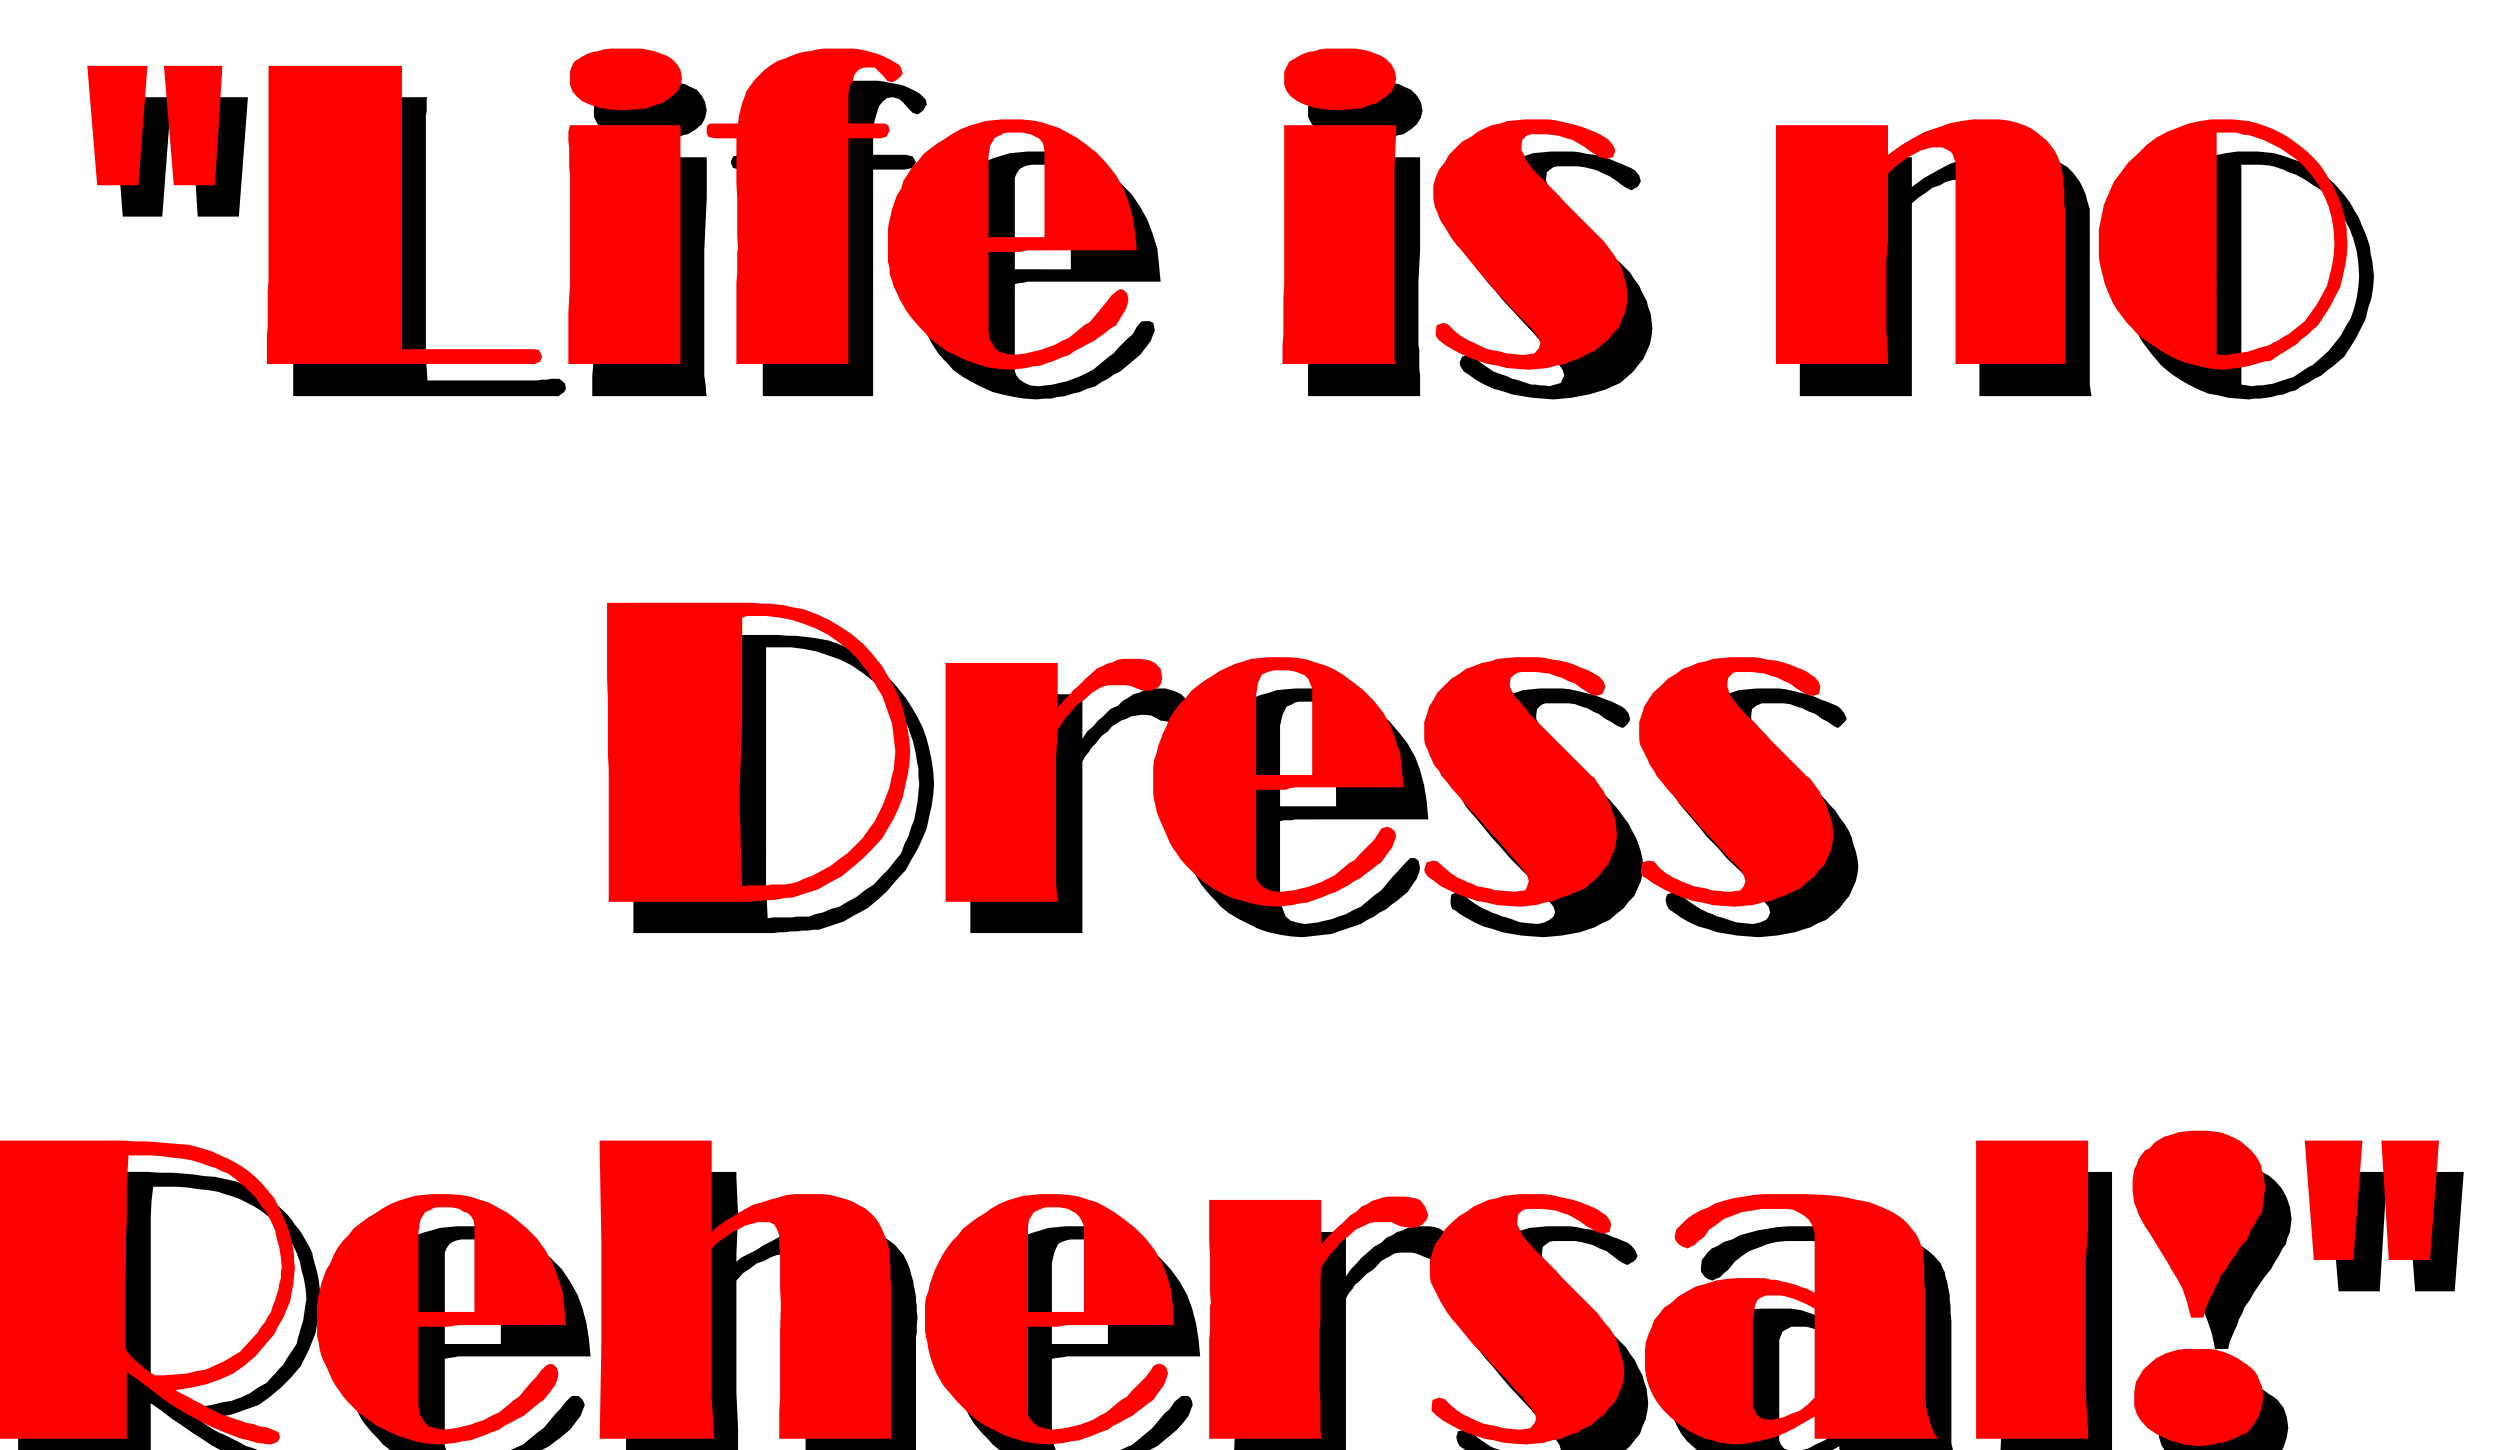
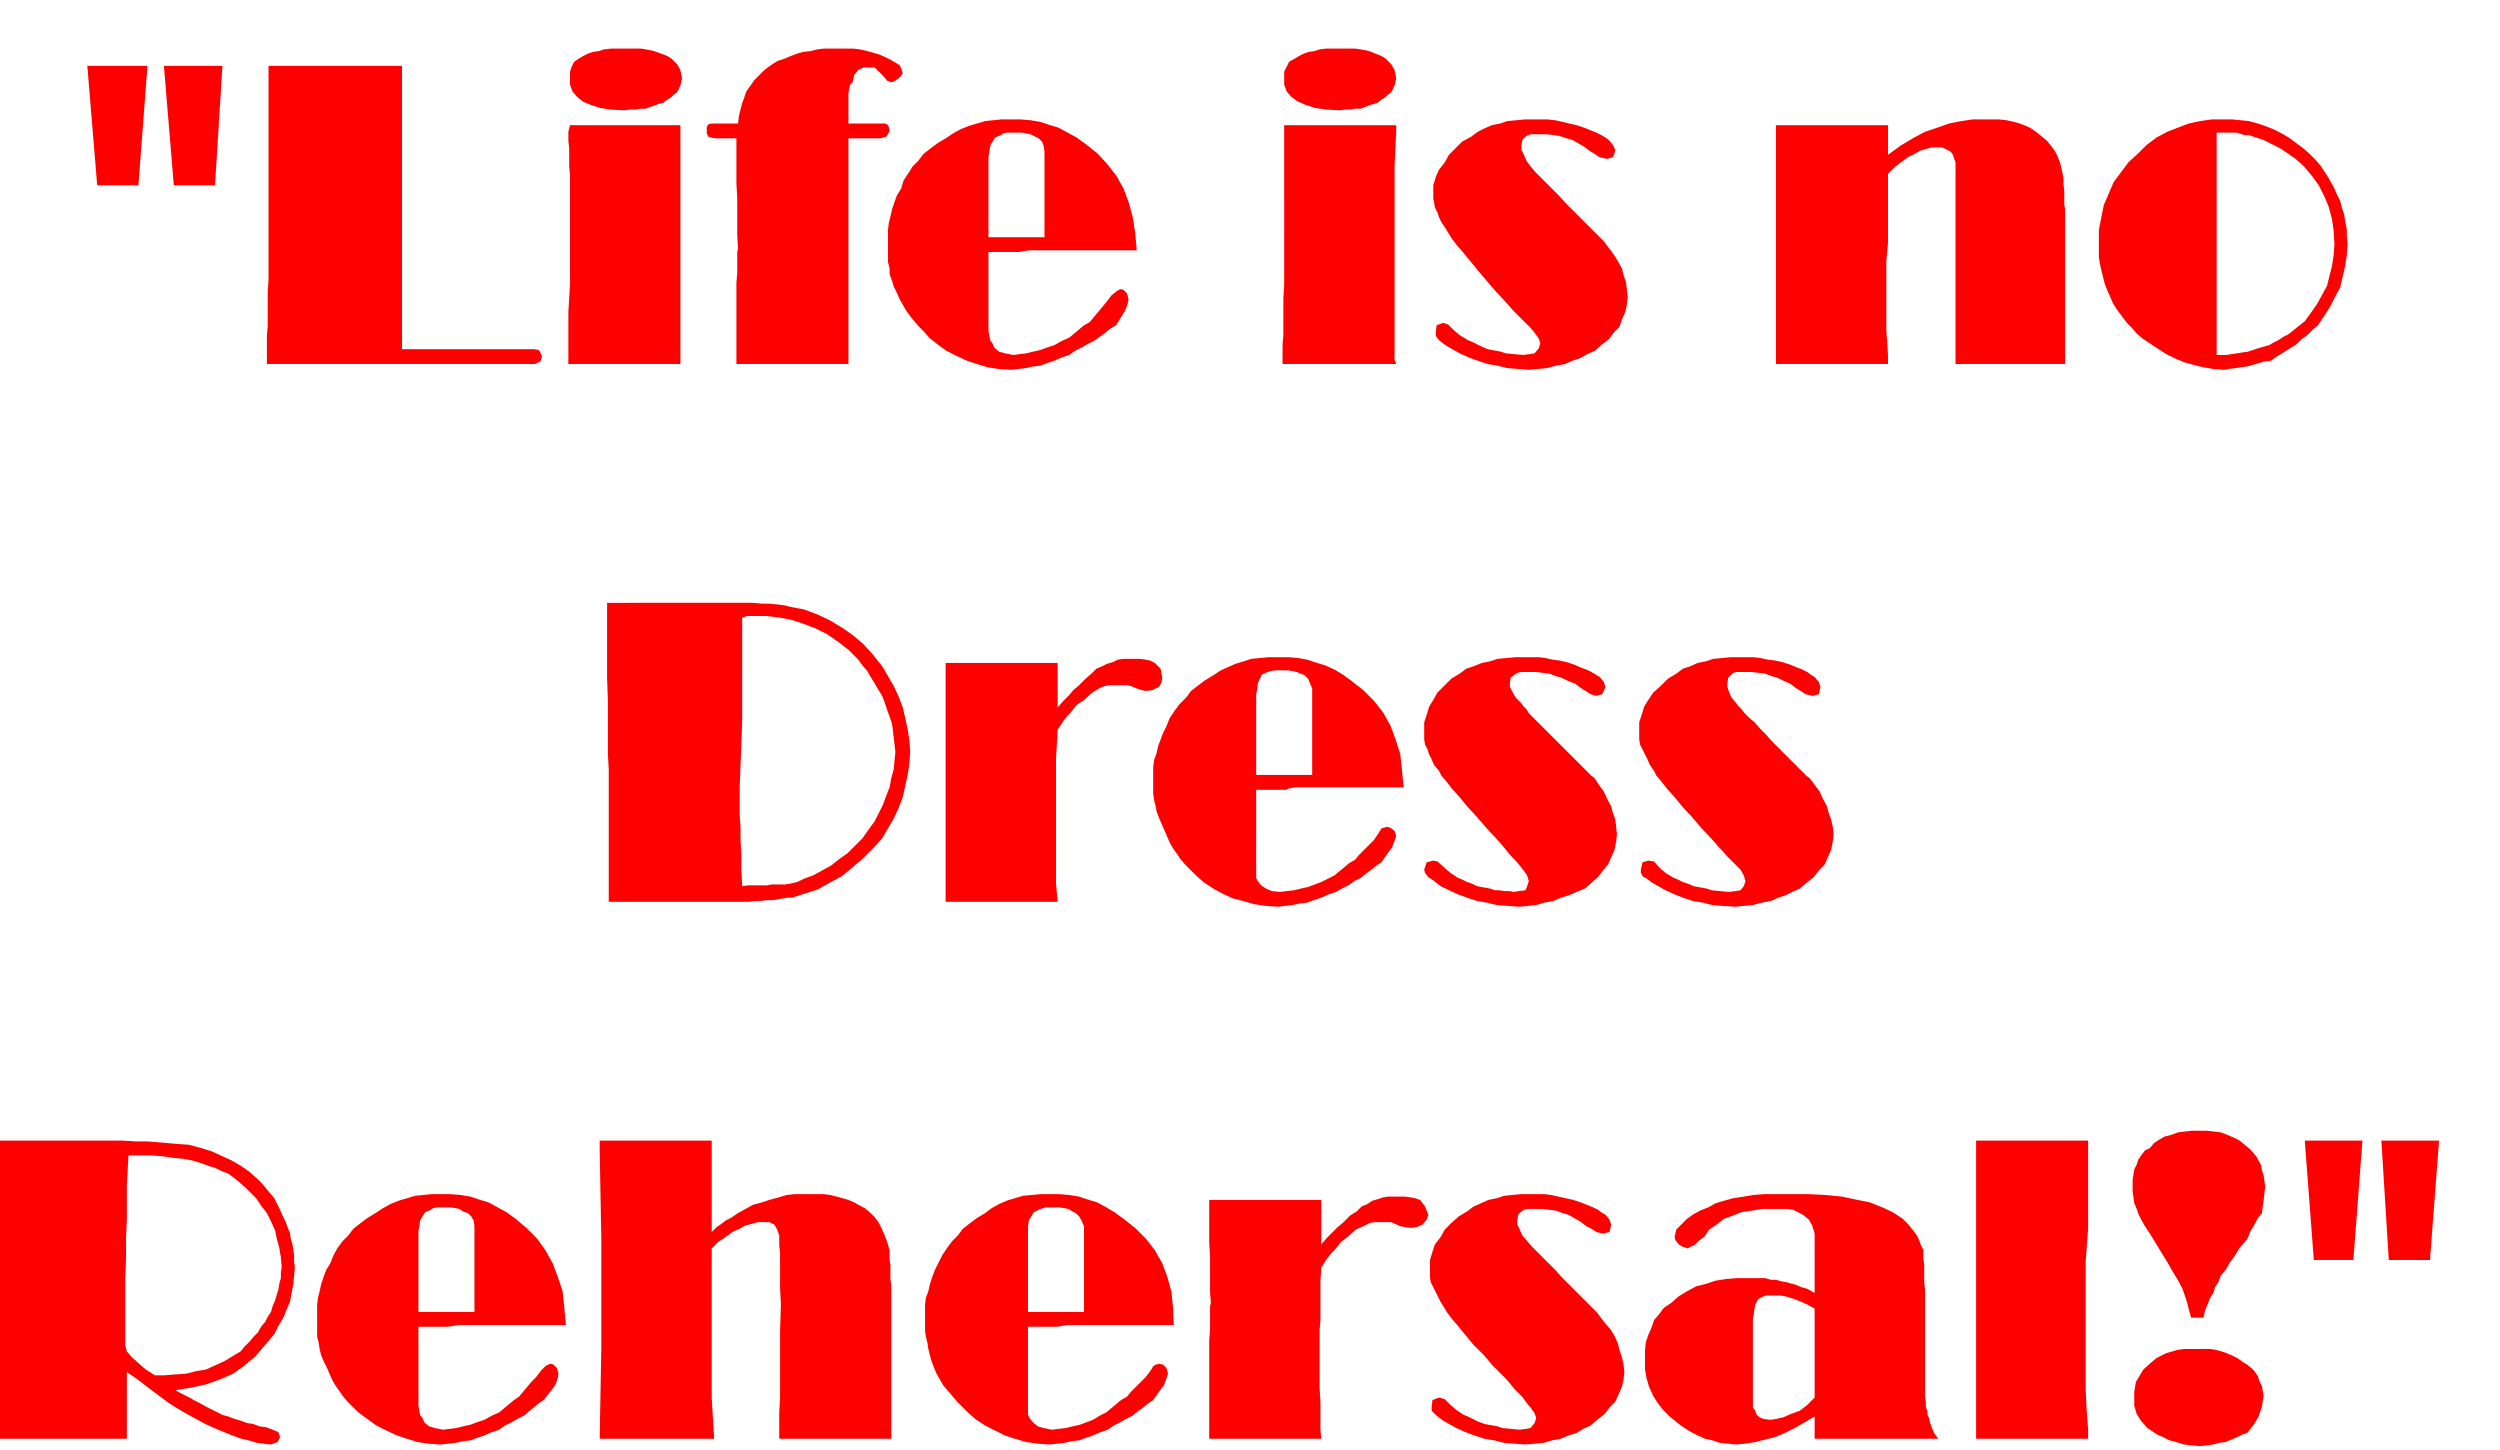
<svg xmlns="http://www.w3.org/2000/svg" width="490.455" height="284.515" fill-rule="evenodd" stroke-linecap="round" preserveAspectRatio="none" viewBox="0 0 3035 1761">
  <style>.pen1{stroke:none}</style>
-   <path d="M197 263h-48l-11-145h70l-11 145zm93 0h-50l-9-145h70l-11 145zm66-145h163l-1 2v15l-1 6v292l1 14 1 15h132l7-1h6l5-1h10l4 3 3 3 1 6-2 4-7 5H356V283l1-9v-21l1-3-2-111v-21zm433-20h19l6 1h5l6 2 6 1 6 3 9 4 6 7 4 8 2 10-2 9-4 8-4 3-3 3-5 3-5 3-5 1-5 2-6 1-5 2-6 1-6 1h-7l-6 1-17-1-13-2-12-4-9-3-8-6-5-6-4-8v-17l3-6 4-6 7-4 5-3 6-3 6-2 7-1 6-1 8-1h16zm-68 93h137v49l-3 64v152l1 7 1 7v5l1 6H719v-25l1-11v-45l1-17V191zm339 15v275H926V206h-28l-8-2-3-7 3-7 8-2h28l1-10 2-7 2-7 4-5 3-9 4-8 5-7 7-6 6-6 7-6 8-5 10-3 6-4 8-2 7-3h8l8-2h43l8 1 9 2 7 1 8 2 7 3 8 4 5 3 4 4 3 3 1 6-2 3-2 4-4 3-3 2-6-2-5-5-7-8-5-4-4-1-3-1-7 1-5 4-5 6-3 10-1 3-1 4-1 5v6l-1 6v25h40l8 2 4 7-2 3-2 4-5 1-5 1h-38zm204 121h-32V216l2-5 4-6 6-3 3-1 5-1h29l5 2 4 3 4 5 2 5 2 7v3l1 6v13l1 6v77h-36zm4 15h141l-2-21-2-19-6-19-6-16-9-16-10-15-13-13-13-12-11-7-11-5-11-6-10-3-12-3-11-2-12-1h-23l-10 1-11 1-10 3-10 3-9 4-9 4-8 6-10 6-8 6-9 7-6 8-7 8-6 8-6 9-5 10-5 8-3 8-3 8-2 9-2 8-1 9v31l1 7 2 8 1 6 2 8 3 6 3 8 3 7 4 8 4 8 5 8 4 6 6 7 6 6 6 7 11 8 12 7 12 6 13 6 12 3 14 3 13 2 15 1 8-1h9l8-2 9-1 9-3 9-2 9-4 10-3 7-5 8-4 7-5 8-4 6-5 6-5 6-5 6-5 7-9 6-8 3-8 2-5-1-5-1-4-4-2h-9l-3 2-4 5-5 9-6 5-6 6-6 6-5 6-7 5-6 5-6 5-6 5-8 4-8 4-8 3-8 3-9 2-8 2-9 1-8 1-10-1-7-3-6-4-4-5-2-5V345l4-1 8-1 4-1h20zm388-244h19l6 1h5l6 2 6 1 6 3 9 4 7 7 5 8 2 10-2 9-5 8-7 6-9 6-6 1-6 2-6 1-5 2-6 1-6 1h-7l-6 1-17-1-13-2-12-4-9-3-8-6-5-6-4-8v-17l3-6 4-6 7-4 5-3 6-3 6-2 7-1 6-1 8-1h16zm-68 93h136v113l-1 19-1 19v76l1 7v22l1 9v25h-136V371l1-12v-12l1-10v-33l1-9-1-6v-18l-1-11-1-8v-61zm195 240 5 1 9 8 7 5 9 6 5 2 6 2 6 2 6 3 5 1 6 2 6 2 6 2h5l6 1h5l6 1 7-2 7-2 2-5 2-4-2-7-5-7-4-7-6-7-5-5-4-5-5-6-5-6-15-16-12-13-12-13-9-11-9-10-7-9-6-7-3-5-6-7-3-7-3-6-2-6-3-6-1-6v-21l3-9 3-10 5-8 5-10 8-8 9-8 10-6 8-6 9-3 10-4 10-2 9-3 11-1 11-1h27l8 1 9 2 9 1 9 2 9 3 9 4 6 2 6 3 5 2 5 3 5 6 2 7-2 4-2 3-4 2-3 2-3-1-4-2-6-4-5-4-9-6-7-3-8-4-7-2-9-2-7-1h-26l-4 1-3 2-5 4-1 7v4l3 6 3 7 7 7 2 3 4 4 3 5 6 6 6 5 6 7 7 7 9 9 8 8 8 8 6 6 7 7 5 4 5 5 3 3 4 4 5 8 6 8 4 9 5 9 2 8 3 8 1 9 1 9-1 9-2 10-4 9-4 9-6 7-6 8-8 7-8 7-9 4-9 4-10 3-10 3-11 2-10 2-11 1-11 1-13-1-13-1-12-2-12-2-12-4-11-3-11-5-9-5-10-7-6-4-4-6-1-5 3-7 8-2zm402-240h136v36l15-11 16-9 15-8 16-5 14-5 15-3 15-2h32l8 1 9 2 7 2 7 3 7 3 8 5 5 3 6 6 4 5 5 7 3 6 4 9 2 8 3 10v213l1 7 1 7h-136v-75l2-55v-81l-1-7v-16l-1-7v-4l-1-5-1-4-3-5-4-3-6-1h-12l-7 1-7 2-7 4-9 3-8 6-9 6-8 7v234h-136v-76l1-15 1-14V247l-1-11-1-9v-36zm549 9h10l11 1 5 1 6 2 6 2 6 3 9 3 11 6 9 6 11 7 10 10 9 11 8 12 7 13 5 13 4 15 2 14 1 17-1 13-2 13-3 12-4 12-6 10-6 11-7 9-8 10-10 9-9 8-6 3-6 4-6 4-6 4-7 2-6 2-6 2-6 2-7 1-6 1h-6l-6 1-6-1-7-1V200h13zm-109 25-12 10-9 12-9 12-6 14-6 13-3 15-2 15v33l1 8 2 8 1 7 2 9 3 7 4 9 4 8 5 9 6 8 6 8 6 7 6 7 7 6 8 6 9 6 11 6 10 5 12 5 12 2 12 3 12 1 13 1 7-1h7l7-1 7-1 7-2 7-1 7-3 8-2 7-5 8-4 8-5 8-4 7-6 7-5 7-6 7-6 7-11 7-11 6-12 6-12 3-13 4-12 2-13 1-13-1-10-1-9-2-9-1-9-3-9-3-8-4-9-3-8-6-10-5-9-6-8-6-7-7-8-7-6-8-6-7-5-11-6-10-4-11-4-9-3-10-3-10-1-10-1h-25l-14 2-15 3-12 5-14 5-12 7-12 8-12 11zM944 786h16l16 2 15 3 15 5 14 5 14 7 13 9 13 10 6 6 6 6 5 6 6 7 5 7 5 8 5 8 5 9 2 7 3 8 2 8 2 9 1 8 2 9v9l1 10-1 10-1 11-2 11-2 11-4 10-3 10-5 10-4 11-8 10-8 10-9 9-8 9-11 7-10 8-11 6-10 6-11 3-9 4-9 2-8 3h-15l-5 1h-23l-7 1-1-21-1-18V786h14zM771 972l-1 14v54l-1 20v73h170l7-1h7l7-1h8l6-1h7l6-1h7l15-5 15-5 14-8 15-8 12-10 12-11 11-13 12-13 7-13 7-12 6-13 5-12 3-14 3-13 2-14 1-13-1-15-2-14-3-14-3-12-5-14-6-12-7-12-7-11-12-15-11-12-13-12-12-9-15-9-14-7-16-6-16-3-8-1-8-1-10-1h-9l-11-1H769v91l1 27v65l1 18zm543-47v208h-136v-121l1-12v-28l1-4-1-14v-43l-1-17v-51h136v54l6-9 7-6 6-7 6-5 9-9 9-4 6-6 7-4 6-4 7-2 6-3 7-1 6-1h13l7 2 6 2 6 3 7 7 2 9-2 7-5 7-5 2-8 2-7-1-7-1-11-6-7-1h-6l-6 1-6 1-6 3-6 2-6 4-5 3-5 6-8 6-7 9-5 5-3 5-5 6-3 6zm274 54h-34v-98l1-4 2-9 2-4 3-6 7-3 3-2 5-1h28l6 2 4 3 4 6 2 5 1 7v104h-34zm5 16h141l-2-22-3-19-5-19-6-16-9-16-11-14-12-14-14-11-11-8-11-5-11-6-10-3-11-3-11-2-12-1h-23l-11 1-11 1-9 3-11 3-10 4-9 5-9 6-10 6-8 6-9 7-6 8-7 7-5 8-6 9-3 10-5 8-3 8-3 9-2 9-2 8-1 8v38l2 8v7l3 7 2 7 4 8 3 7 4 8 4 7 5 8 5 6 6 7 6 6 6 7 10 8 12 7 12 6 12 6 12 4 14 3 13 2 14 1 9-1 9-1 9-1 9-1 8-3 9-3 9-3 9-3 8-5 8-4 7-5 8-4 7-6 7-5 6-5 6-5 6-9 5-7 3-8 1-5-1-5-1-4-4-3h-6l-3 3-5 5-7 8-5 5-5 6-5 6-5 6-7 5-6 5-6 5-6 5-9 4-9 5-9 3-8 3-9 2-8 2-8 1-8 1-10-2-7-2-6-5-2-5-2-5-2-5-1-5v-96l5-1h9l4-1h21zm177 88 6 2 7 7 7 5 10 6 5 2 6 3 6 2 7 3 5 1 6 2 5 2 6 2 10 1 11 1 8-2 6-3 5-4 2-5-2-7-5-6-5-7-6-8-5-5-4-5-6-6-6-6-15-15-12-14-11-12-9-11-9-11-7-8-6-7-3-5-5-8-4-6-3-6-2-6-3-6-1-6v-21l2-10 3-9 6-9 6-10 9-7 8-8 11-6 8-6 9-4 9-4 10-2 9-3 10-1 10-1h28l9 1 9 2 8 2 9 2 9 3 10 4 6 2 6 3 4 2 5 3 5 6 2 7-1 3-2 3-3 3-3 2-5-2-4-2-6-4-6-3-8-6-7-3-7-4-7-2-8-3-8-1h-27l-4 1-3 2-4 4-1 7v5l3 6 3 7 6 7 6 7 9 10 6 6 6 6 7 7 9 9 8 8 8 8 7 6 7 7 5 5 4 5 3 3 3 4 6 8 6 8 4 8 5 9 3 8 3 9 2 9 1 9-1 9-2 9-4 9-4 9-7 7-6 8-9 7-8 7-9 4-9 5-9 3-9 3-11 2-11 2-11 1-11 1-14-1-13-1-12-2-11-2-12-4-11-3-11-5-9-5-7-4-4-3-4-3-3-1-2-6v-6l1-6 8-3zm263 0 5 2 9 7 7 5 9 6 4 2 6 3 6 2 6 3 5 1 6 2 6 2 6 2 10 1 10 1 9-2 7-3 3-4 2-5-2-7-5-6-4-7-6-8-5-5-4-5-5-6-5-6-16-15-12-14-12-12-9-11-9-11-7-8-6-7-4-5-5-8-3-6-3-6-2-6-2-6-1-6v-21l2-10 3-9 6-9 5-10 8-7 8-8 11-6 8-6 9-4 10-4 10-2 9-3 11-1 10-1h28l8 1 9 2 8 2 9 2 9 3 9 4 6 2 7 3 5 2 4 3 5 6 3 7-2 3-3 3-3 3-3 2-4-2-3-2-6-4-6-3-8-6-8-3-8-4-7-2-8-3-8-1h-26l-7 3-5 4-1 7v5l3 6 4 7 7 7 6 7 9 10 5 6 7 6 7 7 9 9 8 8 8 8 6 6 7 7 5 5 4 5 3 3 4 4 5 8 6 8 5 8 4 9 2 8 3 9 2 9 1 9-1 9-2 9-4 9-4 9-6 7-6 8-8 7-8 7-10 4-9 5-10 3-9 3-11 2-11 2-11 1-11 1-13-1-13-1-12-2-12-2-12-4-11-3-11-5-9-5-10-7-6-4-3-6-1-6 2-6 9-3zM183 1679v-202l1-19 2-17h29l13 1 13 2 11 1 12 2 9 3 10 3 8 3 8 4 8 4 8 5 7 5 7 6 6 6 7 7 6 9 7 9 5 10 4 11 2 10 3 11 2 12 1 12-1 6-1 7-1 7-1 7-2 6-2 7-2 7-2 8-4 6-4 6-4 6-4 7-5 5-5 6-5 5-5 6-11 6-10 7-11 5-11 4-12 2-12 3-13 2-13 1h-13l-9-8-9-7-9-8-8-7zm182-20 5-10 5-10 4-10 4-10 2-11 3-10 1-11 1-10-1-8-1-6-1-8-1-6-2-8-2-7-2-7-1-6-4-8-4-7-4-7-4-6-5-6-4-6-5-6-4-4-11-10-10-8-11-7-11-5-14-6-13-3-14-3-14-1-13-2-12-1-13-1h-14l-16-1H22v363h161v-82l13 9 13 10 12 8 13 9 11 7 12 8 11 6 11 6 12 5 12 5 10 3 11 4 9 2 9 2 8 1 8 1 5-1 4-1 2-3 1-2-2-6-5-3-9-2-9-2-8-2-7-2-9-3-7-2-8-3-7-2-9-5-8-4-8-4-7-3-8-4-6-4-6-4-5-4 19-3 19-3 17-6 17-6 14-10 13-11 12-12 12-14zm207-27h-32v-111l2-5 4-6 6-3 3-1 5-1h28l6 2 4 3 4 5 2 5 2 7v3l1 6v13l1 6v77h-36zm4 15h141l-2-21-3-19-5-19-6-16-9-16-10-15-13-13-13-12-11-7-11-5-11-6-10-3-12-3-11-2-12-1h-23l-10 1-11 1-10 3-11 3-10 4-9 4-9 6-10 6-8 6-9 7-6 8-7 8-5 8-6 9-3 10-5 8-3 8-3 8-2 9-2 8-1 9v31l1 7 1 8 1 6 2 8 3 6 3 8 3 7 4 8 4 8 5 8 5 6 6 7 6 6 6 7 10 8 12 7 12 6 13 6 12 3 13 3 13 2 15 1 8-1h9l9-2 9-1 8-3 9-2 9-4 9-3 8-5 9-4 7-5 8-4 6-5 7-5 6-5 6-5 7-9 6-8 3-8 2-5-2-5-3-4-3-2h-7l-3 2-5 5-7 9-5 5-5 6-5 6-5 6-7 5-6 5-6 5-6 5-9 4-9 4-8 3-8 3-9 2-8 2-9 1-8 1-10-1-6-3-6-4-3-5-2-5v-106l4-1 8-1 4-1h20zm318-115 6-5 6-3 6-3 6-3 9-6 10-5 9-5 10-3 10-3 10-3 9-3 10-1h36l8 1 8 2 6 1 7 2 6 3 7 4 6 4 7 5 5 6 6 7 3 6 4 9 2 8 3 10v3l1 4 1 5 1 6v5l1 6v7l1 7-1 8v10l-1 6v136l1 13 1 13H978v-250l-3-7-4-3-7-3h-14l-7 1-8 3-7 4-9 3-8 6-9 6-8 9v137l1 20 1 24v50H760v-363h134v7l2 45-2 48v9zm417 100h-34v-98l1-5 2-8 2-5 3-6 7-3 3-1 5-1h27l5 2 5 3 4 5 3 5 1 7v105h-34zm3 15h143l-2-21-3-19-5-19-6-16-9-16-11-15-12-13-14-12-11-7-11-5-11-6-10-3-12-3-11-2-12-1h-23l-10 1-11 1-10 3-10 3-10 4-9 4-9 6-10 6-8 6-9 7-6 8-7 8-5 8-6 9-3 10-5 8-3 8-3 8-2 9-2 8-1 9v38l2 8v6l3 8 2 6 4 8 3 7 4 8 4 8 5 8 5 6 6 7 6 6 6 7 10 8 11 7 12 6 13 6 12 3 13 3 14 2 15 1 8-1h9l9-2 9-1 8-3 9-2 9-4 9-3 7-5 8-4 7-5 8-4 6-5 6-5 6-5 6-5 8-9 6-8 3-8 2-5-1-5-2-4-3-2h-7l-3 2-6 5-6 9-6 5-5 6-5 6-5 6-6 5-6 5-6 5-6 5-9 4-9 4-8 3-8 3-9 2-9 2-8 1-8 1-10-1-7-3-6-4-2-5-2-5-2-6-1-5v-95l5-1 9-1 4-1h19zm320-70v209h-136v-16l2-55v-95l-1-14v-43l-1-16v-51h136v54l6-9 7-7 6-7 6-5 9-8 9-5 6-6 7-3 6-4 7-2 6-3 7-1 6-1h13l7 1 6 2 6 4 7 6 2 9-2 8-2 6-8 3-8 2-6-1-6-2-7-3-5-2-5-1h-15l-6 1-5 3-11 6-9 10-9 6-9 9-5 4-3 5-5 6-3 6zm145 159 5 1 9 8 7 5 9 6 4 2 6 2 6 2 6 3 5 1 6 2 6 2 6 2h5l6 1h6l6 1 6-2 7-2 3-5 2-4-2-7-5-7-4-7-6-7-5-5-4-5-6-6-5-6-15-16-12-13-11-13-9-11-9-10-7-9-6-7-3-5-6-7-3-7-4-6-2-6-2-6-1-6v-21l2-9 3-10 6-8 5-10 8-8 8-8 11-6 8-6 9-3 9-4 10-2 10-3 11-1 10-1h28l8 1 9 2 8 1 9 2 9 3 9 4 6 2 7 3 5 2 4 3 5 6 3 7-2 4-3 3-4 2-3 2-3-1-4-2-6-4-5-4-8-6-8-3-8-4-7-2-8-2-7-1h-26l-5 1-3 2-5 4-1 7v4l3 6 4 7 7 7 2 3 4 4 3 5 6 6 5 5 7 7 7 7 9 9 8 8 8 8 6 6 7 7 9 9 7 7 5 8 6 8 4 9 5 9 2 8 3 8 1 9 1 9-1 9-2 10-4 9-3 9-6 7-6 8-8 7-8 7-10 4-9 4-10 3-9 3-11 2-11 2-11 1-11 1-13-1-13-1-12-2-12-2-12-4-11-3-11-5-9-5-10-7-6-4-3-6-1-5 2-7 9-2zm436 13-11 5-9 5-9 2-8 2-7-2-5-2-4-5-2-5v-122l2-5 2-5 5-3 6-3h17l5 1 7 2 6 2 8 3 8 3 9 5-2 109-9 7-9 6zm-9-151-7-3-6-2-6-2-6-1-7-1h-35l-13 1-12 3-12 4-12 3-11 6-10 6-9 8-9 6-6 8-7 7-4 9-4 9-2 9-2 9v22l2 12 3 10 5 11 5 9 7 9 9 8 10 9 7 5 8 5 8 3 9 4 9 2 9 2 10 1 11 1 11-1 12-2 12-3 12-3 12-5 12-6 12-7 12-7v30h150l-4-8-3-6-3-6-2-5-1-4-1-4v-149l-1-10v-8l-1-7v-6l-2-10-1-6-2-6-1-6-3-6-2-5-8-9-8-7-12-8-13-6-15-5-16-3-19-4-19-2-22-1h-52l-14 1-12 2-12 2-11 3-11 3-9 5-10 3-8 5-7 3-5 5-7 9-1 9v5l4 6 4 3 6 2 4-2 5-2 5-5 6-5 7-9 9-7 9-6 11-4 10-4 12-3 12-1h32l7 1 7 3 6 3 6 6 3 6 3 10v73l-9-5-7-3-6-2-5-1zm224-175h134v363h-136v-12l2-43v-231l-1-12v-25l-1-7v-27l2-6zm275 215h-16l-2-10-2-9-3-9-2-6-3-8-4-7-5-8-4-8-25-37-6-8-4-7-3-8-3-6-3-7-1-7v-29l1-6 3-6 3-6 3-5 4-5 6-4 6-6 6-3 7-4 8-2 7-3 8-1 9-1h18l9 1 8 1 9 3 7 3 7 4 7 4 7 6 8 9 6 11 2 6 2 6 1 7 1 7-1 8-1 8-3 7-2 8-4 5-4 8-5 8-5 9-8 10-7 10-6 9-5 9-6 8-3 8-4 7-2 7-3 6-3 7-3 7-2 9zm-7 37h15l8 1 8 3 6 2 7 3 6 4 7 5 5 3 5 4 3 4 4 5 2 5 2 6 1 6 1 8-1 6-1 6-2 6-2 6-6 10-9 9-6 3-6 3-6 2-6 3-8 1-7 2h-8l-7 1-11-1-10-1-9-2-8-1-9-3-7-3-6-5-6-4-8-9-5-8-3-10v-16l1-7 1-6 3-5 3-6 4-5 5-4 6-3 4-5 6-4 6-3 7-2 6-3 8-1h17zm191-107h-50l-12-145h71l-9 145zm91 0h-48l-11-145h70l-11 145z" class="pen1" style="fill:#000" />
  <path d="M168 225h-50L106 80h73l-11 145zm93 0h-50L199 80h71l-9 145zm65-145h162v344h160l6 1 2 3 2 5-2 6-7 3H324v-34l1-12v-42l1-14V80zm434-21h18l6 1 10 2 11 4 5 2 5 3 3 3 4 4 4 7 2 10-2 9-4 8-4 3-3 3-5 3-5 4-5 1-5 2-6 2-5 2h-6l-6 1h-7l-7 1-17-1-13-2-12-4-9-4-7-6-5-6-3-8V87l2-6 3-6 6-4 5-3 6-3 6-2 7-1 6-2 9-1h18zm-68 93h134v290H690v-63l1-17 1-17V213l-1-11v-22l-1-9v-11l2-8zm338 16v274H894v-99l1-11v-26l1-4-1-16v-46l-1-17v-55h-25l-6-1-3-1-2-4v-8l2-3 3-1h33l1-9 2-8 2-8 2-5 3-9 5-7 5-7 6-6 6-6 8-6 8-5 9-3 7-3 8-3 7-2 9-1 8-2 8-1h36l8 1 9 2 7 2 7 2 7 3 8 4 5 3 5 3 2 4 2 6-2 3-3 3-4 3-5 2-5-2-4-5-8-8-3-3h-14l-6 3-5 6-2 9-3 3-1 5-1 5v37h44l3 1 2 3 1 5-4 7-7 2h-39zm204 120h-34v-98l1-5 1-8 3-5 3-5 7-3 3-2 5-1h17l6 1 5 1 6 3 4 2 4 4 2 5 1 7v104h-34zm3 18 5-1 7-1h131l-2-22-3-19-5-18-6-16-9-16-11-14-12-13-14-11-11-8-11-6-11-6-10-3-12-4-12-2-12-1h-23l-10 1-10 1-10 3-10 3-10 4-9 5-9 6-10 6-8 6-9 7-6 8-7 7-5 8-6 9-3 10-5 8-3 8-3 9-2 9-2 8-1 8v39l2 8v7l3 8 2 7 4 8 3 7 4 7 4 7 5 7 5 6 6 7 6 6 6 7 10 8 11 8 12 6 13 6 12 4 13 4 13 2 15 1 9-1 9-1 9-2 9-1 8-3 9-3 9-4 9-3 7-5 8-4 7-4 8-4 7-5 7-5 6-5 7-4 6-10 5-8 3-8 1-6-1-4-1-3-4-4-3-1-3 1-3 2-6 5-6 8-5 6-5 6-5 6-5 6-7 4-6 5-6 5-6 5-9 4-9 5-9 3-8 3-9 2-8 2-8 1-8 1-10-2-7-2-6-5-2-5-3-4-1-6-1-5v-96h37zm390-247h18l7 1 10 2 10 4 5 2 5 3 3 3 4 4 4 7 2 10-2 9-4 8-4 3-3 3-5 3-5 4-10 3-10 4h-7l-6 1h-6l-6 1-17-1-14-2-12-4-9-4-8-6-5-6-3-8V87l3-6 3-6 7-4 5-3 6-3 6-2 7-1 6-2 8-1h17zm-68 93h136v7l-2 43v235l2 5h-138v-24l1-11v-45l1-17V152zm193 240 6 2 7 7 7 6 10 6 5 2 6 3 6 3 7 3 5 1 6 1 5 1 6 2 10 1 11 1 8-1 6-1 5-6 2-6-2-6-5-7-5-6-7-7-5-5-4-4-6-6-5-6-15-16-12-14-11-13-9-11-9-11-7-8-6-8-3-5-5-8-4-6-3-6-2-6-3-6-1-6-1-5v-16l3-10 4-9 7-9 5-9 8-8 8-8 11-6 8-6 8-4 9-4 10-2 9-3 11-1 10-1h28l9 1 9 2 8 2 9 2 9 3 10 4 5 2 6 3 5 3 4 3 5 6 3 6-1 4-2 5-4 1-3 1-4-1-5-1-6-4-5-3-8-6-7-4-7-4-7-2-9-3-7-1-9-1h-18l-4 1-3 2-4 4-1 7v5l3 6 3 7 5 7 6 7 10 10 6 6 6 6 7 7 8 9 8 8 8 8 7 7 7 7 5 5 4 4 3 3 4 4 6 8 6 8 5 8 5 9 2 8 3 9 1 9 1 9-1 9-2 9-4 9-3 9-7 7-6 8-9 7-8 7-9 4-9 5-9 3-9 4-11 2-11 3-11 1-11 1-13-1-13-1-12-3-12-2-12-4-11-4-11-5-9-5-7-4-4-3-4-3-1-1-4-5v-4l1-9 8-3zm404-240h136v36l15-11 15-9 15-8 15-5 14-5 15-3 14-2h32l9 1 9 2 7 2 8 3 6 3 7 5 6 5 6 5 5 6 5 7 3 6 3 8 2 8 2 10v7l1 9v16l1 6v188h-133V197l-2-5-1-4-3-4-4-2-6-3h-13l-7 2-7 2-7 4-8 4-8 6-8 6-8 8v84l-1 11-1 11v84l1 14 1 16v11h-136V152zm549 9h10l10 3h5l6 2 6 2 6 2 10 5 10 5 9 6 10 7 10 9 10 12 8 11 7 14 5 12 4 15 2 14 1 17-1 13-2 13-3 12-3 12-6 11-6 11-7 10-8 11-10 8-10 8-6 3-6 4-6 3-5 3-7 2-7 2-6 2-6 2-7 1-6 1-7 1-6 1h-12V161h14zm-109 25-12 11-9 12-9 12-6 14-6 14-3 15-3 15v33l1 7 2 9 2 8 2 8 3 8 4 9 3 7 5 8 6 8 6 8 6 6 6 7 7 6 9 6 9 6 11 7 10 5 12 5 11 3 12 3 12 2 13 1 6-1 8-1 6-1 8-1 7-2 7-2 7-2 8-1 7-5 8-5 8-5 8-5 6-6 7-5 6-6 7-6 8-12 7-11 6-12 6-11 3-13 3-13 2-13 1-13-1-10v-9l-2-9-1-8-3-9-2-8-4-8-3-7-6-11-5-8-6-9-6-7-8-8-7-6-8-6-8-6-10-6-10-5-10-4-9-3-11-3-10-1-10-1h-25l-14 2-14 3-13 5-13 5-13 7-12 9-10 10zM914 748h16l17 2 15 3 15 5 13 5 14 7 13 9 13 10 6 6 6 6 5 7 6 7 4 7 5 8 4 7 5 8 3 8 3 9 3 8 3 9 1 8 1 9 1 8 1 9-1 10-1 11-3 11-2 11-4 10-4 11-5 10-5 10-8 11-7 10-9 9-9 9-10 7-10 8-11 6-11 6-11 4-8 4-9 2-6 1h-16l-6 1h-22l-8 1-1-21v-18l-1-17v-15l-1-15v-34l3-79V750l6-2h7zM739 934v161h171l7-1h7l7-1h7l6-1 6-1 6-1h6l15-5 16-5 14-8 15-8 12-10 13-11 12-12 12-13 7-12 7-12 6-13 5-13 3-14 3-13 2-14 1-14-1-14-2-13-3-14-3-13-5-13-6-13-7-12-7-12-12-15-11-12-13-11-13-9-15-9-15-7-16-6-16-3-8-2-8-1-10-1h-9l-11-1H737v92l1 27v65l1 18zm545-48-1 18-1 17v152l1 11 1 11h-136V805h136v54l7-8 7-7 5-6 6-5 9-9 7-6 6-6 7-3 6-3 7-2 6-3 7-1h20l7 1 5 1 6 3 7 7 2 11-1 6-3 5-8 4-8 1-5-1-6-2-7-3-5-1h-21l-6 1-5 2-10 6-10 9-9 6-7 9-4 4-4 5-4 6-4 6zm273 55h-32v-98l1-5 1-8 2-5 3-6 7-3 3-1 5-1h17l6 1 4 1 5 2 5 2 4 4 2 5 3 7v105h-36zm4 18 5-2 7-1h131l-2-21-2-19-6-19-6-16-9-16-11-14-13-13-14-11-11-8-10-6-11-5-10-3-12-4-11-2-12-1h-24l-10 1-11 1-9 3-10 3-9 4-9 4-9 6-10 6-8 6-9 7-6 8-8 8-6 8-6 9-4 10-4 8-3 8-3 8-2 9-3 8-1 9v32l1 7 2 8 1 6 3 8 3 7 4 9 3 7 3 7 4 7 5 7 4 6 6 7 6 6 7 7 9 8 12 8 11 6 13 6 12 3 14 4 14 2 15 1 8-1 9-1 9-2 9-1 8-3 9-3 9-4 9-3 7-4 8-4 7-5 8-4 6-5 7-5 6-5 6-4 7-10 6-8 3-8 2-6-1-3-1-3-5-4-4-1-4 1-3 1-3 5-6 9-6 6-6 6-6 6-5 6-7 4-6 5-6 5-6 5-8 4-8 4-8 3-8 3-9 2-8 2-9 1-8 1-10-1-7-3-6-4-4-5-2-4V959h36zm179 86 5 1 9 8 7 6 9 6 5 2 6 3 6 2 6 3 5 1 6 1 5 1 6 2h5l6 1h6l6 1 6-1 8-1 2-5 2-6-2-7-5-7-4-5-6-7-5-5-4-5-5-6-5-6-15-16-12-14-12-13-9-11-9-10-7-9-6-7-3-6-6-7-3-7-3-6-2-6-3-6-1-6v-21l3-9 3-10 5-8 5-9 8-8 9-9 10-6 8-6 9-3 10-4 10-2 9-3 11-1 11-1h28l8 1 9 2 8 1 9 2 9 3 9 4 6 2 6 3 5 3 5 3 5 6 2 6-2 5-2 4-4 1-3 1-3-1-4-1-6-4-5-3-8-6-8-3-8-4-7-2-8-3-8-1-8-1h-18l-5 1-3 2-5 4-1 7v4l3 6 4 7 7 7 2 3 4 4 3 5 6 6 5 5 7 7 7 7 9 9 8 8 8 8 7 7 7 7 5 5 4 4 3 3 4 3 5 8 6 8 4 9 5 9 2 8 3 8 1 9 1 9-1 9-2 10-4 9-4 9-6 7-6 8-8 7-8 7-10 4-9 4-10 3-9 4-11 2-10 3-10 1-10 1-15-1-13-1-12-3-12-2-12-4-11-4-11-5-10-5-9-7-6-4-4-5-1-4 3-9 8-2zm261 0 7 1 7 8 7 6 10 6 5 2 6 3 6 2 7 3 5 1 6 1 5 1 6 2 10 1 11 1 8-1 6-1 4-5 2-6-2-7-4-7-5-5-7-7-5-5-4-5-6-6-5-6-15-16-12-14-12-13-9-11-9-10-7-9-6-7-3-6-5-7-3-7-3-6-3-6-3-6-1-6v-21l3-9 3-10 5-8 6-9 9-8 9-9 10-6 8-6 9-3 9-4 10-2 9-3 11-1 10-1h28l8 1 9 2 9 1 9 2 9 3 10 4 5 2 6 3 4 3 5 3 5 6 2 6-1 5-1 4-4 1-3 1-4-1-5-1-6-4-5-3-8-6-7-3-8-4-7-2-8-3-8-1-8-1h-19l-4 1-2 2-4 4-1 7v4l2 6 3 7 6 7 2 3 4 4 4 5 6 6 6 5 6 7 7 7 8 9 8 8 8 8 7 7 7 7 5 5 4 4 3 3 4 3 6 8 6 8 4 9 5 9 2 8 3 8 2 9 1 9-1 9-2 10-4 9-4 9-7 7-6 8-9 7-8 7-9 4-8 4-9 3-9 4-11 2-11 3-11 1-11 1-15-1-12-1-12-3-12-2-12-4-10-4-11-5-9-5-7-4-4-3-4-3-3-1-3-5v-4l2-9 7-2zM154 1641l-2-7v-80l1-26v-25l1-22v-42l1-19 1-17h28l13 1 14 2 11 1 11 2 10 3 11 4 7 2 8 4 8 3 8 6 6 5 7 6 6 6 7 7 6 9 7 9 5 10 5 11 2 10 3 11 2 12 1 12-1 6v7l-2 7-1 7-2 6-2 7-3 7-2 7-4 6-3 6-5 6-4 7-5 5-5 6-6 6-5 6-10 6-10 6-11 5-11 5-12 2-12 3-14 1-13 1h-11l-11-7-8-7-9-8-6-7zm179-21 5-10 6-10 4-10 4-9 2-11 2-10 1-11 1-10-1-8v-6l-1-8-1-6-2-7-1-7-3-7-2-6-4-8-3-7-4-8-3-6-5-6-5-6-5-6-5-5-10-9-10-7-12-7-11-5-13-6-13-4-15-4-14-1-12-1-11-1-13-1h-14l-16-1H-7v265l-1 9v35l-1 12v41h163v-81l13 9 13 10 12 9 12 9 11 7 12 7 11 6 11 6 11 5 12 5 10 4 11 4 9 2 10 3 8 1 9 1 8-3 3-6-2-6-7-3-8-3-8-1-8-3-7-1-8-3-7-2-8-3-7-2-10-5-8-4-9-5-6-3-7-4-6-3-6-3-5-3 19-3 18-4 17-6 16-7 14-10 13-11 11-13 12-14zm209-27h-34v-98l1-5 1-8 3-5 3-5 7-3 3-2 5-1h16l6 1 5 1 4 3 6 2 4 4 3 5 1 7v104h-34zm2 18 6-1 7-1h130l-2-22-2-19-6-18-6-16-9-16-10-14-13-13-13-11-11-8-11-6-11-6-10-3-12-4-12-2-12-1h-23l-10 1-10 1-10 3-10 3-10 4-9 5-9 6-10 6-8 6-9 7-6 8-7 7-6 8-5 9-4 10-5 8-3 8-3 9-2 9-2 8-1 8v39l2 8 1 7 2 8 3 7 4 8 3 7 3 7 4 7 5 7 4 6 6 7 6 6 7 7 11 8 11 8 12 6 13 6 12 4 13 4 13 2 15 1 9-1 9-1 9-2 9-1 8-3 9-3 9-4 9-3 7-5 8-4 7-4 8-4 6-5 6-5 6-5 6-4 8-10 6-8 3-8 1-6-1-4-1-3-4-4-3-1-4 1-3 2-5 5-6 8-6 6-5 6-5 6-5 6-6 4-6 5-6 5-6 5-9 4-9 5-9 3-8 3-9 2-8 2-8 1-8 1-10-2-7-2-6-5-2-5-3-4-1-6-1-5v-96h36zm320-115 6-6 6-4 5-4 6-3 9-6 9-5 9-5 11-3 9-3 11-3 10-3 10-1h35l8 1 8 2 7 2 7 2 7 3 7 4 6 3 7 6 5 5 5 7 3 6 4 9 3 8 3 10v12l1 6v18l1 7v186H946v-32l1-18v-80l1-33-1-20v-42l-1-10v-12l-3-8-3-5-6-3h-14l-7 2-8 2-7 4-9 4-8 6-9 6-8 8v181l3 50H728l2-111v-131l-2-109v-11h136v111zm416 97h-32v-103l1-8 3-5 3-5 6-3 8-3h17l6 1 5 1 5 3 4 2 4 4 3 5 3 7v104h-36zm4 18 5-1 7-1h129l-1-22-2-19-5-18-6-16-9-16-11-14-13-13-14-11-11-8-10-6-11-6-10-3-12-4-12-2-12-1h-23l-10 1-11 1-10 3-10 3-9 4-9 5-8 6-10 6-8 6-9 7-6 8-7 7-6 8-6 9-5 10-4 8-3 8-3 9-2 9-3 8-1 8v32l1 7 2 8 1 7 2 8 2 7 3 8 3 7 4 7 4 7 6 7 5 6 6 7 6 6 7 7 9 8 12 8 12 6 12 6 12 4 14 4 14 2 15 1 8-1 9-1 9-2 9-1 8-3 9-3 9-4 9-3 7-5 8-4 7-4 8-4 6-5 7-5 6-5 6-4 7-10 6-8 3-8 2-6-1-4-1-3-4-4-5-1-4 1-3 2-3 5-6 8-6 6-6 6-6 6-5 6-7 4-6 5-6 5-6 5-8 4-8 5-8 3-8 3-9 2-8 2-9 1-8 1-10-2-7-2-6-5-4-5-2-4v-107h36zm320-72-1 18v47l-1 11v71l1 15v35l1 11h-136v-120l1-12v-29l1-4-1-13v-43l-1-17v-52h136v54l7-8 7-7 6-6 6-5 9-9 8-5 6-6 7-3 6-4 7-2 6-2 6-1h21l7 1 5 1 6 2 6 8 4 10-2 6-5 6-7 3-7 1-7-1-6-1-11-5h-20l-6 1-6 3-11 5-10 9-8 6-7 9-5 5-4 5-4 6-4 6zm143 158 7 2 7 7 7 6 9 6 5 2 6 3 6 3 8 3 5 1 6 1 5 1 6 2 10 1 11 1 8-1 5-1 5-6 2-6-2-6-5-7-5-6-5-7-5-5-4-4-5-6-5-6-16-16-12-14-13-13-9-11-9-11-7-8-6-8-3-5-5-8-3-6-3-6-3-6-3-6-1-6v-21l3-10 3-9 7-9 5-9 8-8 9-8 10-6 8-6 9-4 9-4 10-2 9-3 10-1 10-1h29l8 1 9 2 9 2 9 2 9 3 10 4 5 2 6 3 4 3 5 3 5 6 2 6-1 4-1 5-4 1-3 1-5-1-4-1-6-4-6-3-8-6-7-4-7-4-7-2-8-3-8-1-8-1h-19l-4 1-3 2-4 4-1 7v5l3 6 3 7 6 7 6 7 10 10 6 6 6 6 7 7 8 9 8 8 8 8 7 7 7 7 5 5 4 4 3 3 3 4 6 8 7 8 5 8 4 9 2 8 3 9 2 9 1 9-1 9-2 9-4 9-4 9-7 7-6 8-9 7-8 7-9 4-8 5-10 3-9 4-11 2-10 3-11 1-11 1-13-1-13-1-12-3-12-2-12-4-11-4-11-5-9-5-7-4-4-3-4-3-1-1-5-5v-4l1-9 8-3zm438 16-11 4-9 4-9 2-7 1-8-1-5-2-4-4-1-4-3-4v-108l1-4 1-8 1-5 3-6 5-3 5-2h17l6 1 7 2 6 2 7 3 7 3 9 5v108l-9 9-9 7zm-9-154-7-2-6-1-7-2h-6l-7-2h-34l-13 1-13 2-12 4-12 3-11 6-10 6-9 8-9 6-6 8-6 7-3 9-4 9-3 9-1 10v23l2 11 3 10 5 11 5 8 7 9 8 8 11 9 7 5 8 5 8 4 9 4 9 2 9 3 9 1 11 1 11-1 12-2 12-3 12-3 12-5 12-6 12-7 12-7v27h150l-5-7-3-7-2-6-1-5-2-4v-4l-2-6v-5l-1-7v-130l-1-10v-21l-1-6v-11l-3-6-2-6-3-6-3-4-7-9-7-7-12-8-13-6-15-6-15-3-19-4-20-2-21-1h-53l-13 1-12 2-13 2-11 3-10 3-9 5-10 4-9 5-7 5-5 5-8 8-2 9 1 4 4 5 5 3 6 2 3-2 5-2 5-5 7-5 6-9 9-6 9-7 11-4 10-4 13-2 12-2h31l7 1 8 4 5 3 6 5 4 7 3 10v72l-9-5-7-2-7-3-4-1zm223-174h136v106l-3 41v154l1 23 2 27v11h-136v-362zm276 215h-15l-3-11-2-8-3-9-2-6-4-8-4-7-5-8-5-9-22-36-6-9-4-7-4-8-2-6-3-7-1-7-1-7v-14l1-7 1-6 3-6 2-6 4-6 4-5 6-3 5-6 6-4 7-4 8-2 8-3 8-1 9-1h18l9 1 8 1 8 3 7 3 8 4 6 5 7 6 7 8 6 11 1 6 2 6 1 7 1 7-1 8-1 9-1 7-1 8-5 6-4 8-5 8-4 10-9 10-6 10-6 8-5 9-6 7-3 8-4 6-2 7-4 6-3 8-3 7-2 9zm-6 38h14l7 1 7 2 6 2 7 3 6 3 7 5 5 3 5 4 4 4 4 6 2 6 3 6 1 6 1 6-1 6-1 7-2 6-2 6-3 5-3 5-4 5-4 5-6 2-6 3-7 3-7 3-8 1-7 2-8 1-8 1-11-1-9-1-9-3-8-2-8-4-7-3-6-4-6-4-8-9-5-8-3-10v-17l1-6 1-6 3-5 6-10 10-9 6-5 6-3 6-3 7-2 7-2 8-1h17zm188-108h-48l-11-145h70l-11 145zm93 0h-50l-9-145h70l-11 145z" class="pen1" style="fill:red" />
</svg>